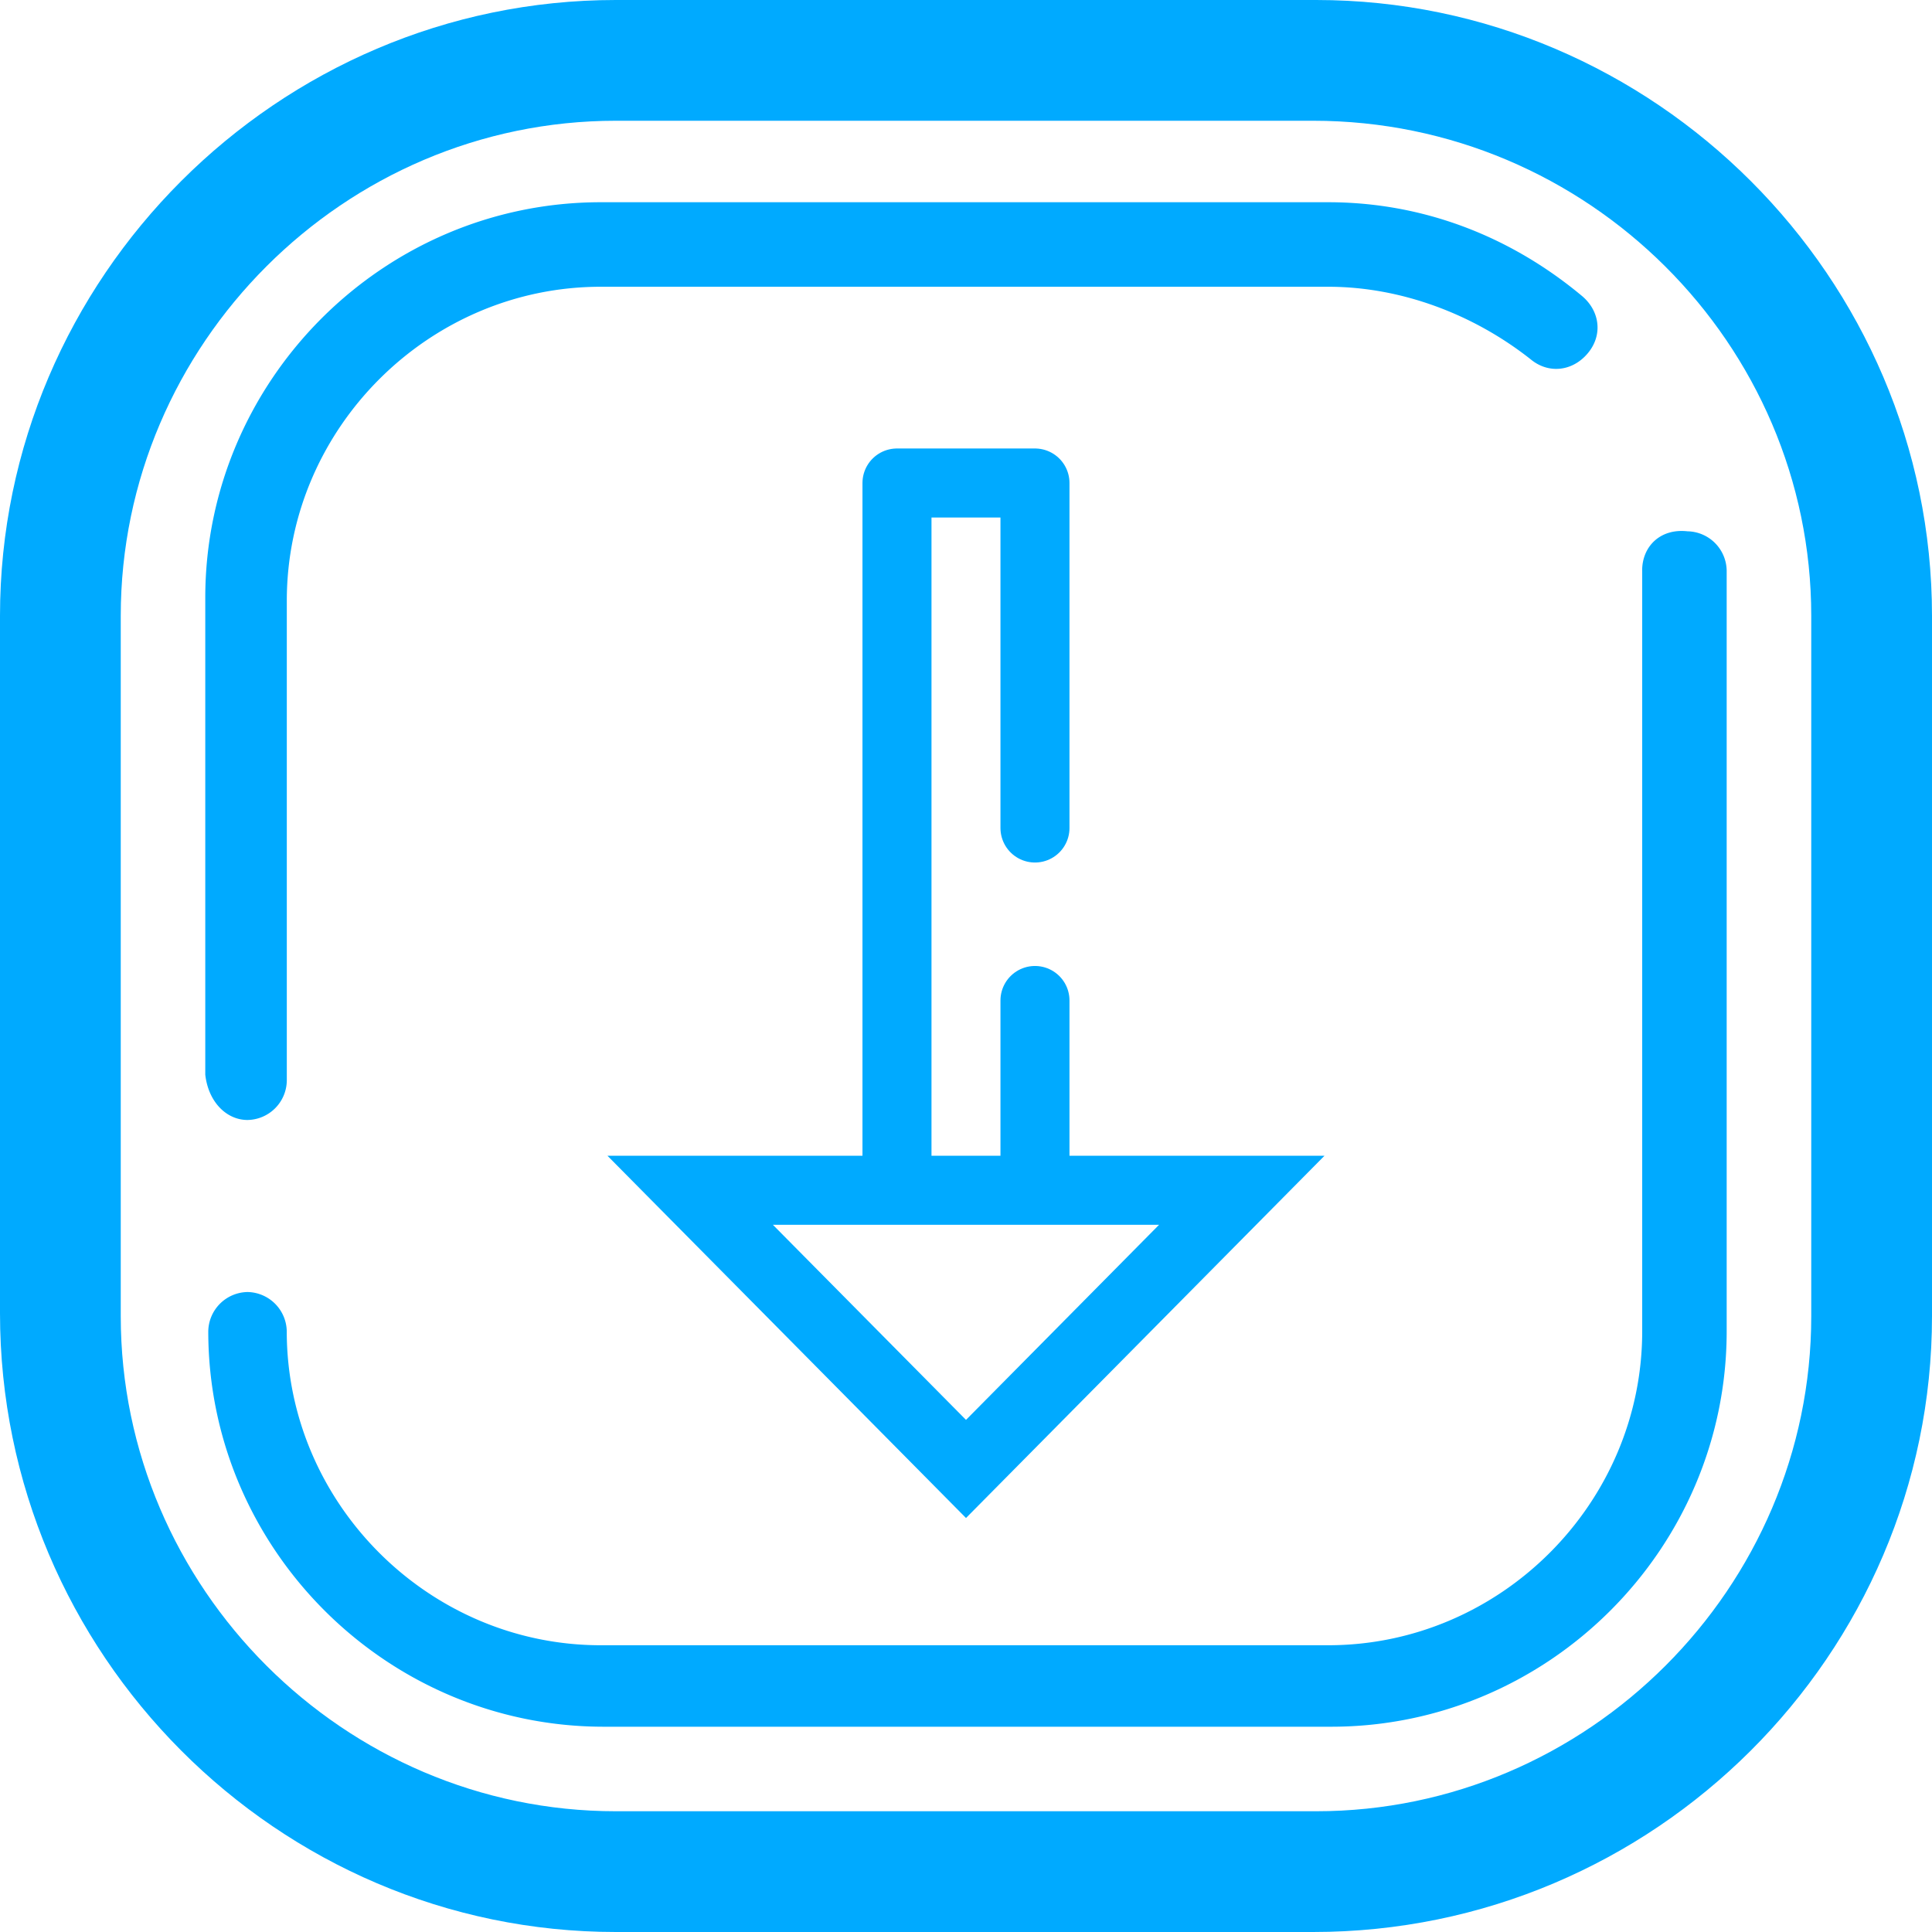
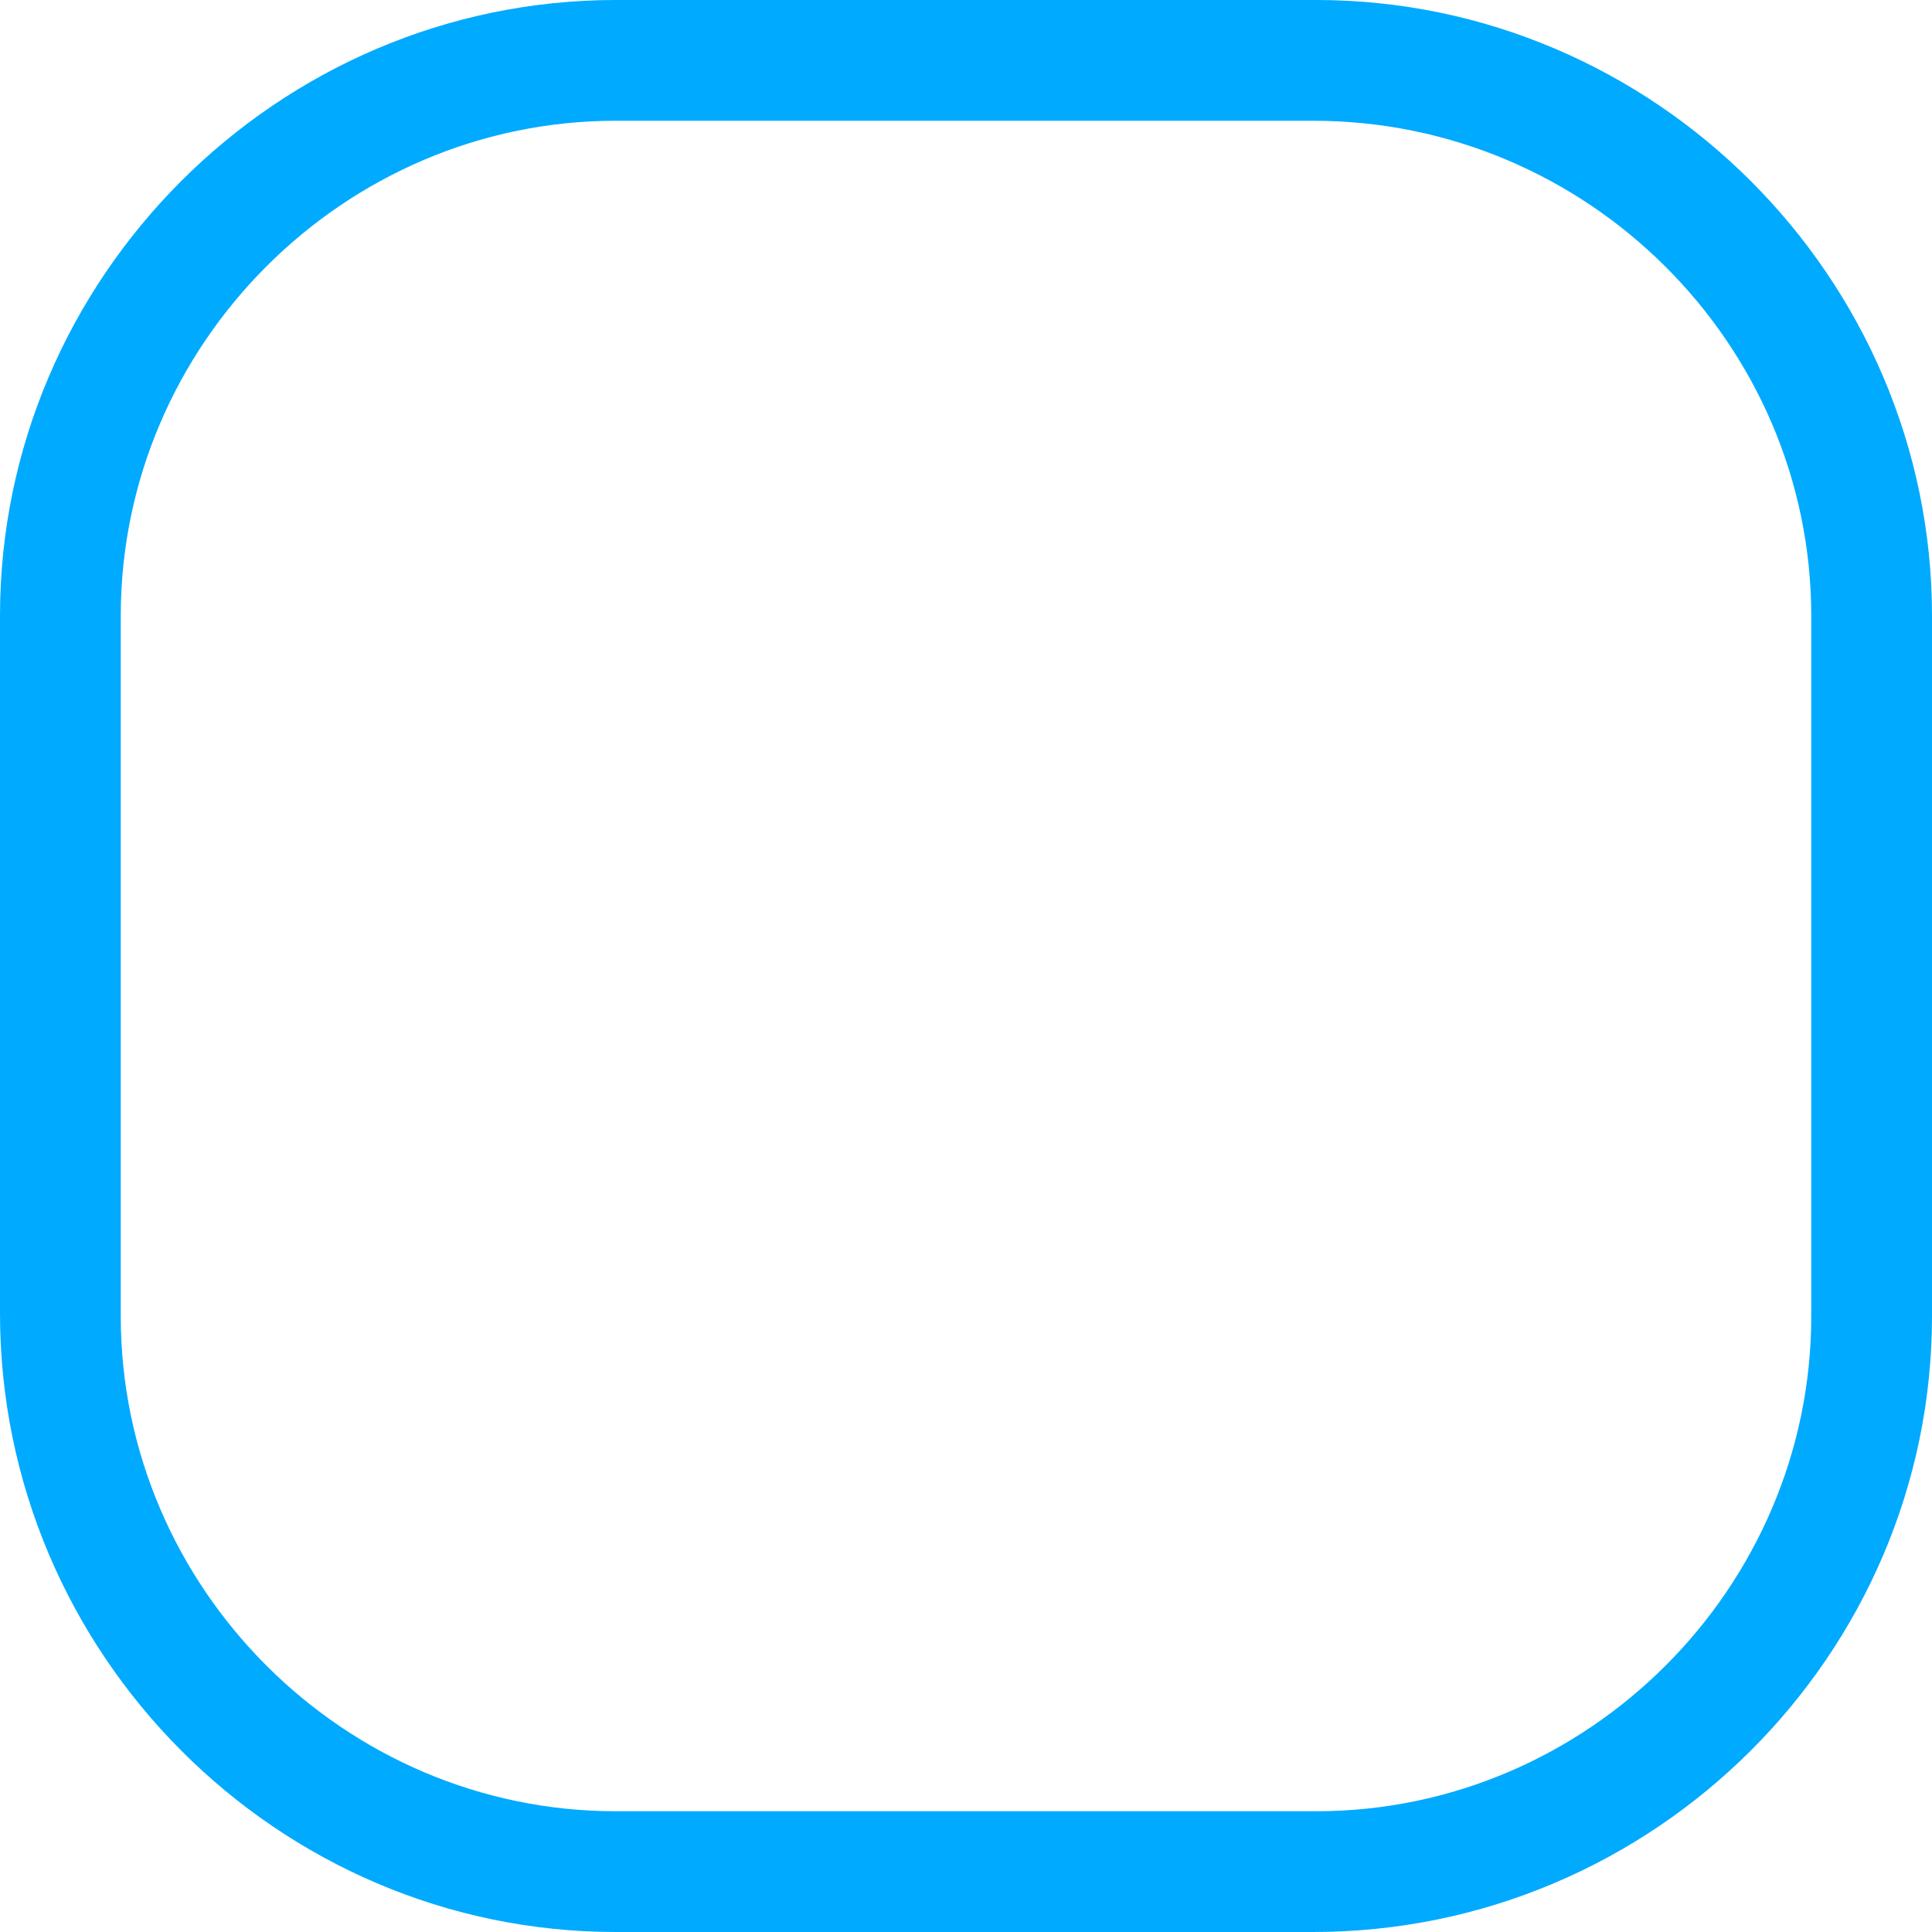
<svg xmlns="http://www.w3.org/2000/svg" width="40" height="40" fill="none">
  <path d="M27.25 0h-14.5C5.75 0 0 5.75 0 12.75v14.438C0 34.25 5.75 40 12.75 40h14.438C34.25 40 40 34.25 40 27.25v-14.5C40 5.75 34.25 0 27.25 0zM37.5 27.25c0 5.625-4.625 10.25-10.25 10.25h-14.5C7.125 37.5 2.5 32.875 2.5 27.25v-14.5C2.5 7.125 7.125 2.5 12.75 2.5h14.438C32.874 2.5 37.5 7.125 37.5 12.75v14.5z" fill="#0AF" />
-   <path d="M5.125 23.188a.827.827 0 00.813-.813v-9.938c0-3.562 2.937-6.5 6.5-6.5H27.5c1.5 0 3 .563 4.188 1.5.375.313.875.25 1.187-.125.313-.375.25-.875-.125-1.187-1.5-1.25-3.313-1.938-5.25-1.938H12.437c-4.5 0-8.187 3.688-8.187 8.188v9.875c.063.563.438.938.875.938zM34 11.813v15.75c0 3.562-2.938 6.5-6.5 6.5H12.437c-3.562 0-6.5-2.938-6.5-6.5a.827.827 0 00-.812-.813.827.827 0 00-.813.813c0 4.5 3.688 8.187 8.188 8.187h15.062c4.5 0 8.187-3.688 8.187-8.188v-15.75a.827.827 0 00-.812-.812c-.563-.063-.938.313-.938.813z" fill="#0AF" />
-   <path d="M21.428 24.286v-3.572m-2.857 3.572V10h2.857v7.143" stroke="#0AF" stroke-width="1.429" stroke-linecap="round" stroke-linejoin="round" />
-   <path d="M20 30.413l-5.711-5.77H25.71L20 30.413z" stroke="#0AF" stroke-width="1.429" />
</svg>